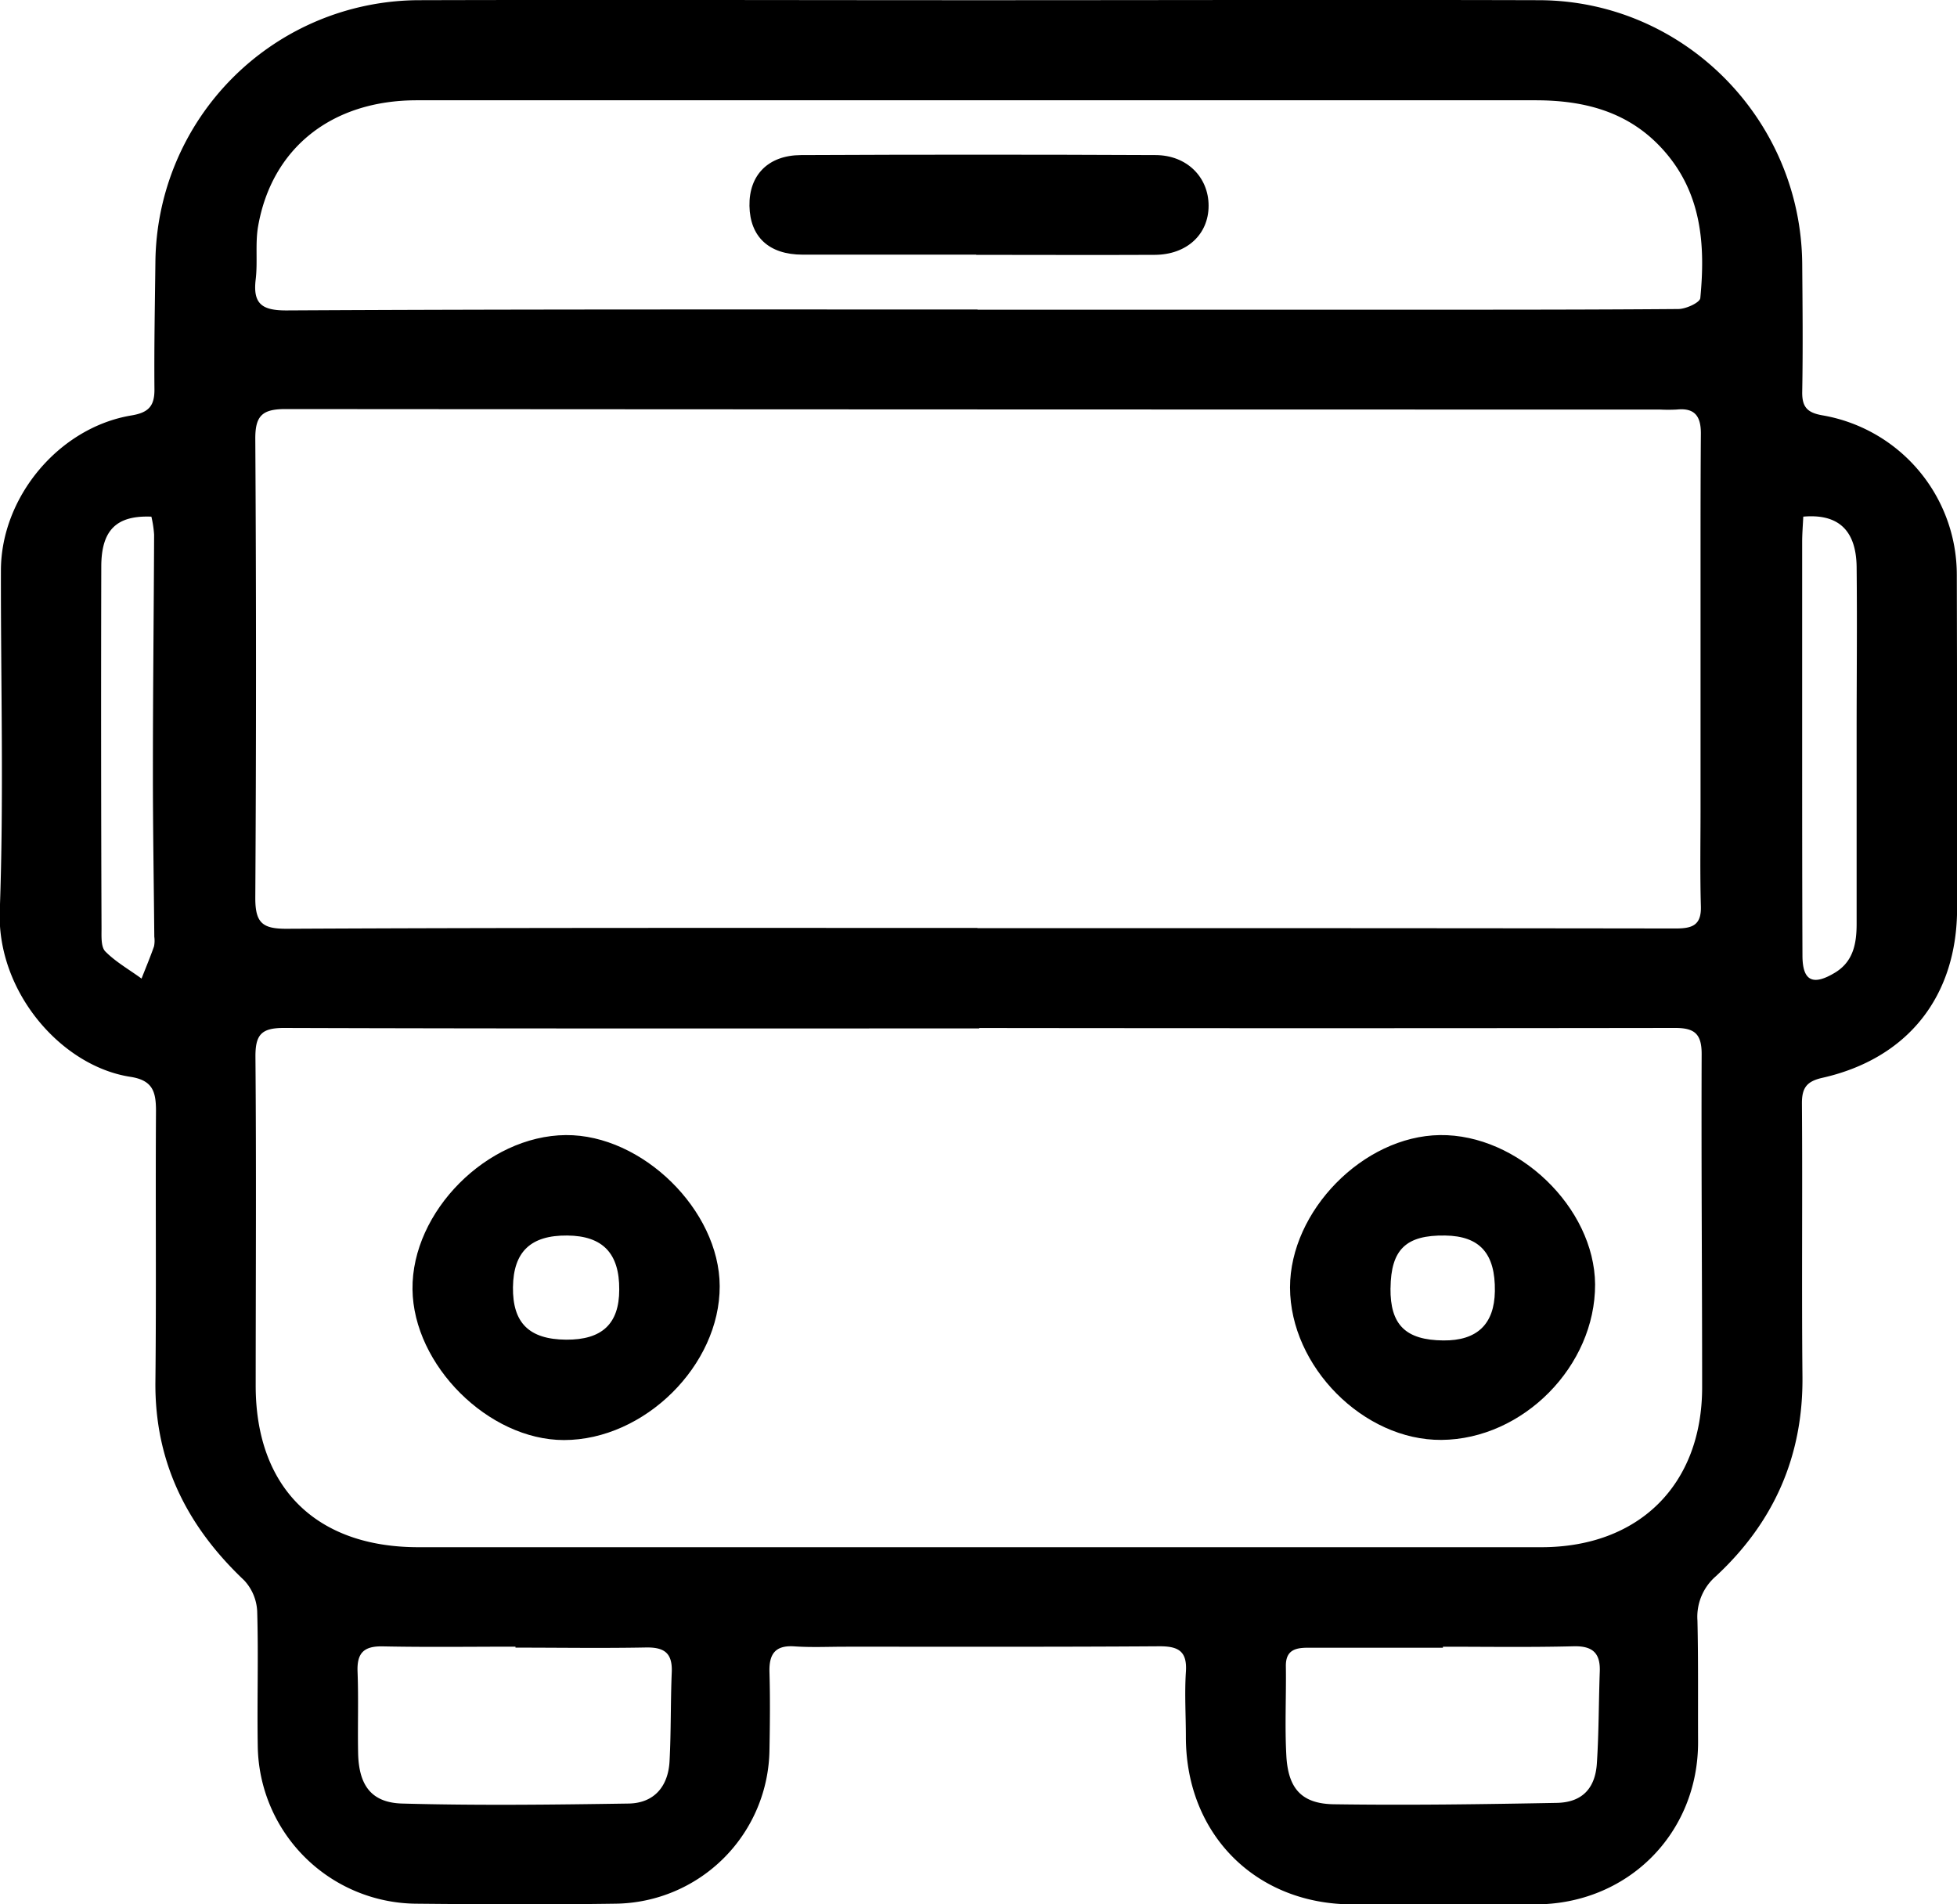
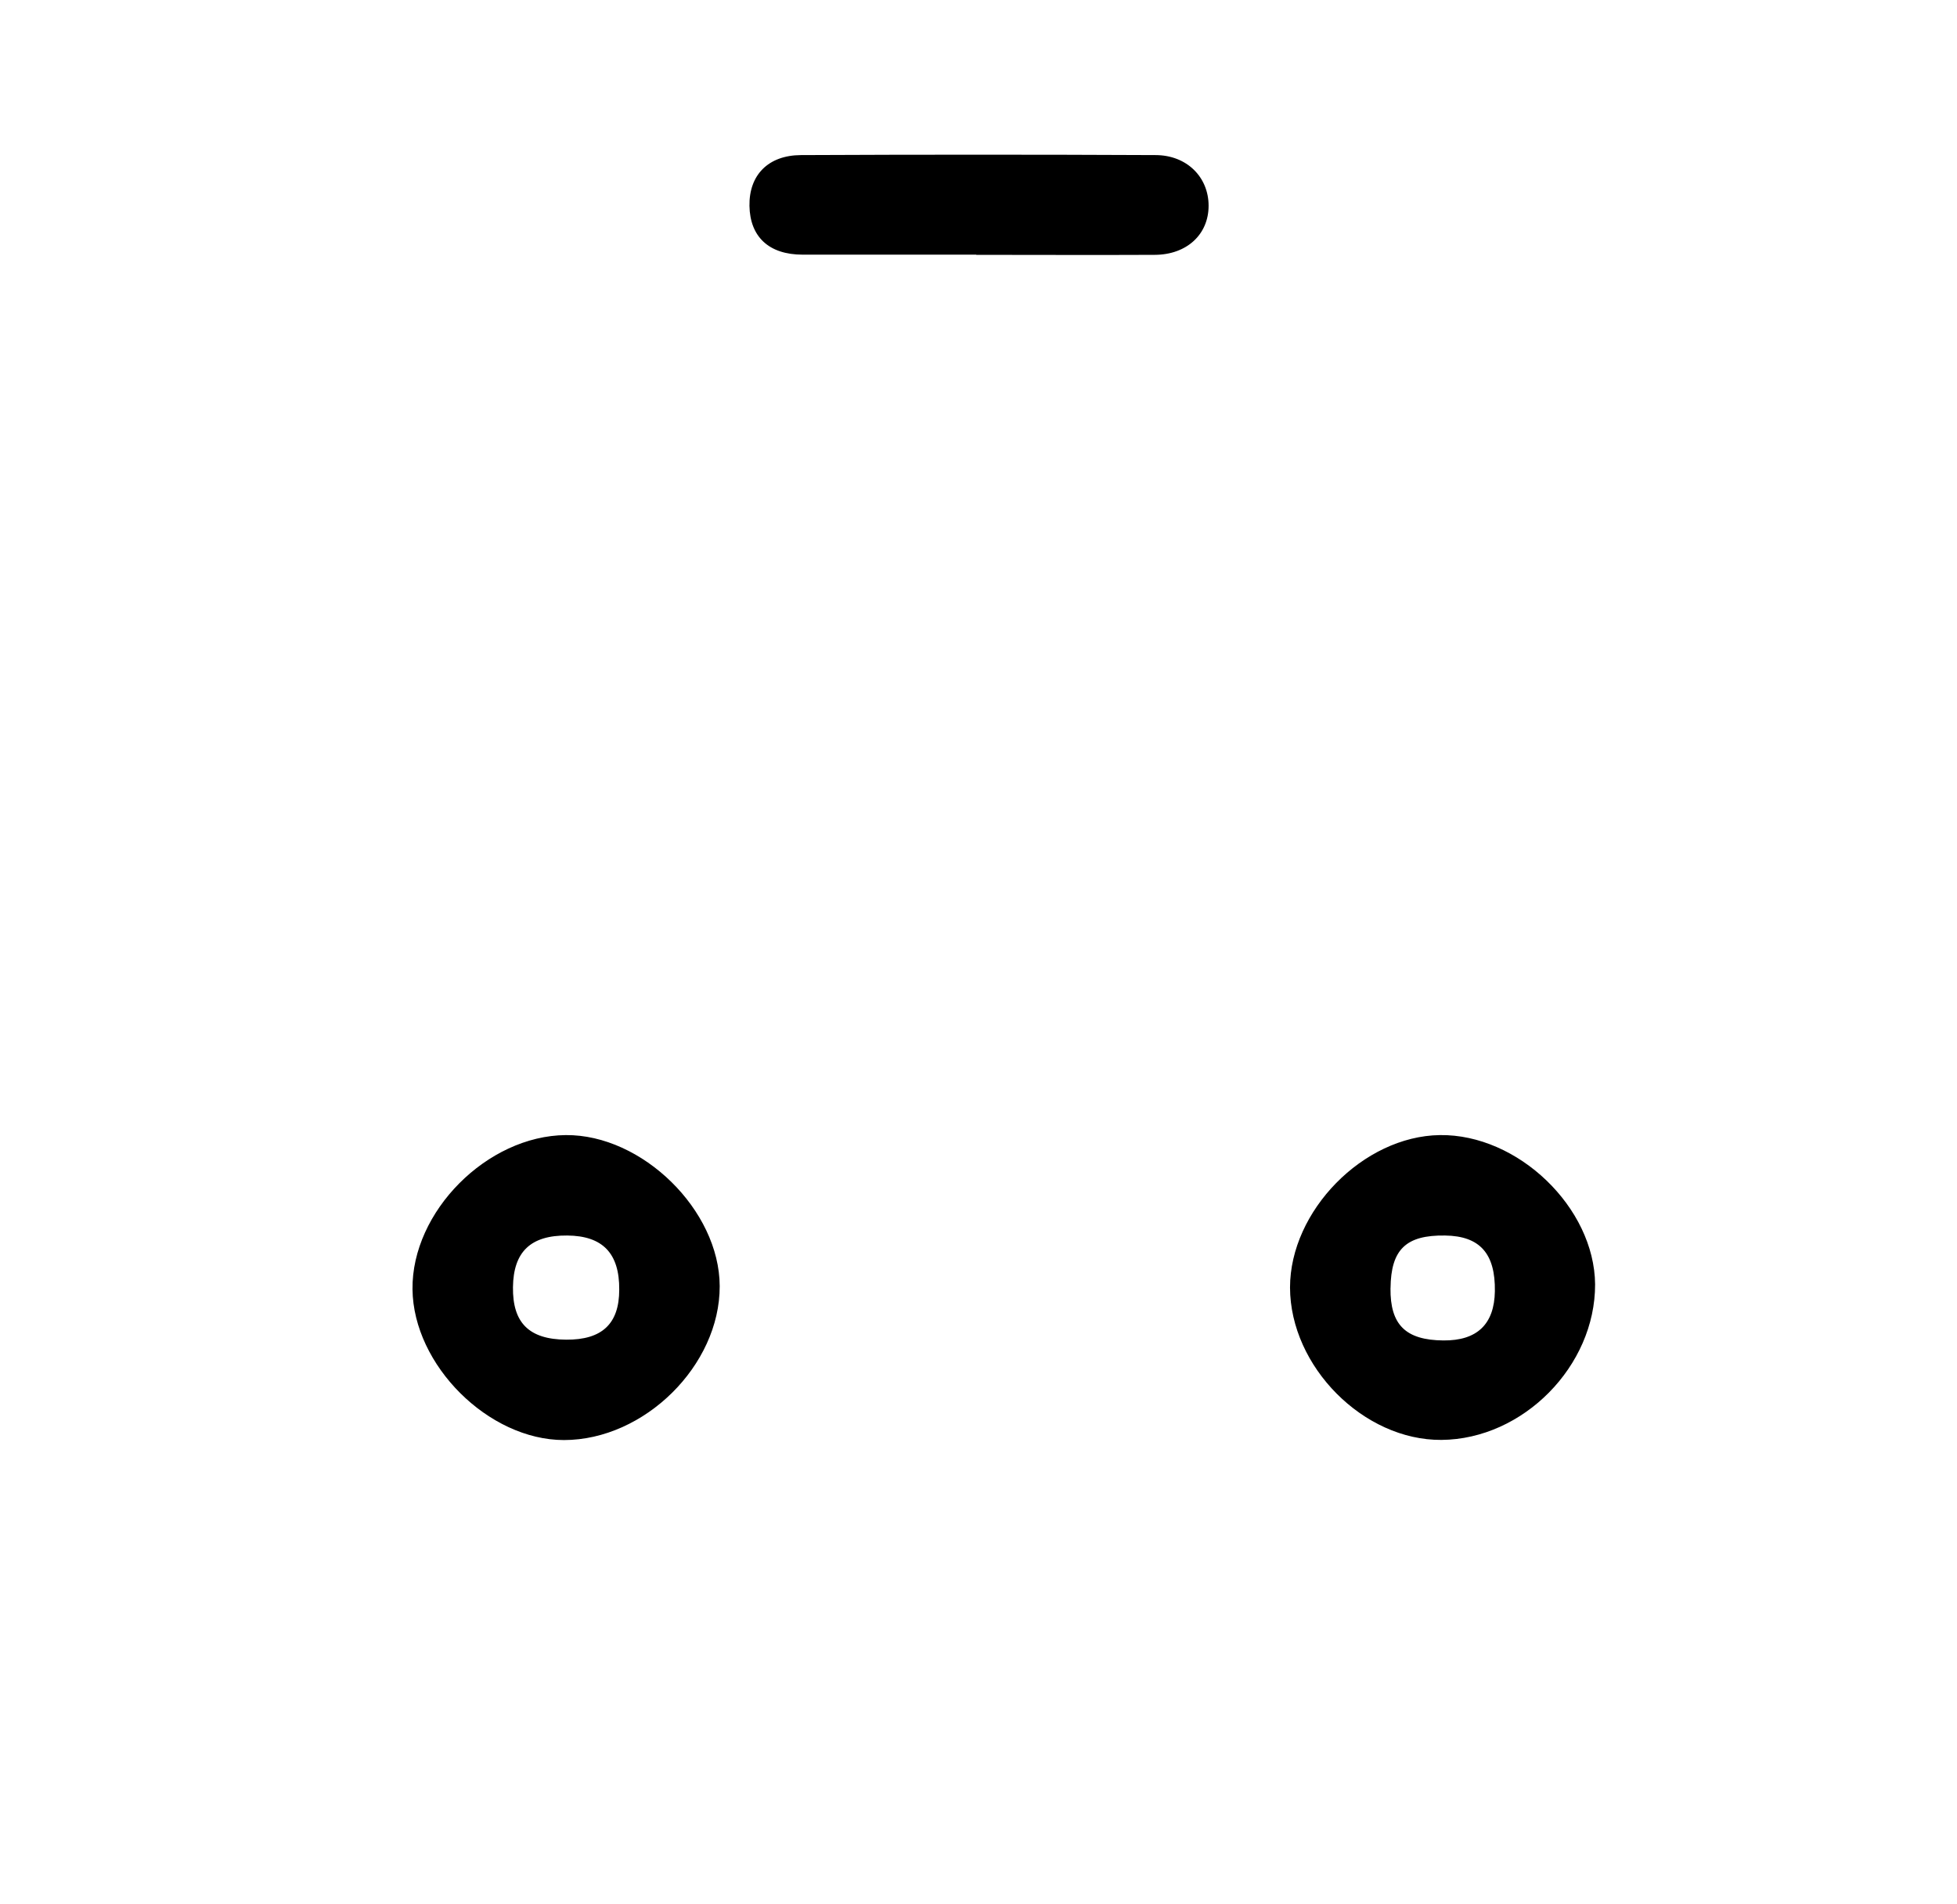
<svg xmlns="http://www.w3.org/2000/svg" viewBox="0 0 404.97 394.03" fill="currentColor">
-   <path d="M202.53.04c38.66 0 77.31-.11 116 0 29.88.11 54.16 24.6 54.41 54.56.07 8.83.16 17.66 0 26.49-.05 3.14 1.07 4.3 4.15 4.84a33.49 33.49 0 0 1 27.84 33q.09 34.49.06 69c0 18.18-10.15 31.08-27.88 35.08-3.24.73-4.25 2.07-4.23 5.33.14 18.83-.07 37.66.11 56.48.16 16.5-5.94 30.21-17.91 41.31a11.1 11.1 0 0 0-3.82 9.19c.19 8.33.09 16.66.13 25 .09 19.11-14.69 33.8-33.86 33.71q-18.74-.09-37.49 0c-20.06.08-34.61-14.41-34.64-34.56 0-4.5-.29-9 0-13.49.31-4.31-1.51-5.37-5.5-5.35-21.66.15-43.32.08-65 .09-3.5 0-7 .17-10.49-.07-4-.28-5.29 1.59-5.18 5.32.15 5.33.1 10.66 0 16a32.25 32.25 0 0 1-31.83 31.92c-13.83.2-27.66.14-41.49 0a33.07 33.07 0 0 1-32.57-32.52c-.16-9.33.16-18.67-.12-28a10.06 10.06 0 0 0-2.72-6.41c-11.84-11.21-18.52-24.51-18.34-41.11.2-18.66 0-37.32.12-56 0-4-.69-6.34-5.33-7.05-14.24-2.2-27.58-17.54-27-34.28.86-23.46.2-47 .24-70.47 0-15.19 12-29.59 27-32.09 3.55-.59 4.8-1.93 4.77-5.43-.08-8.83.1-17.66.2-26.49a54.72 54.72 0 0 1 54.3-54c38.75-.11 77.41 0 116.07 0zm-.27 192h42q51.23 0 102.47.07c3.39 0 5.36-.61 5.24-4.58-.2-7-.06-14-.07-21v-50.41c0-8.82 0-17.64.07-26.46 0-3.58-1.3-5.31-5-4.92a34.23 34.23 0 0 1-3.5 0q-142.2 0-284.41-.1c-4.78 0-6.26 1.37-6.23 6.2q.29 47.48 0 95c0 5.17 1.54 6.35 6.5 6.33 47.63-.24 95.28-.17 142.93-.17zm.38 20.7v.05c-48 0-95.95.06-143.92-.1-4.68 0-5.89 1.44-5.86 6 .19 22.65.06 45.31.05 68 0 21.07 12.46 33.44 33.66 33.44h232.39c20.18 0 33.26-12.92 33.27-33.06 0-23-.19-46-.1-69 0-4.23-1.54-5.39-5.56-5.38q-71.97.1-143.93.01zm-.36-148.66h93c17.33 0 34.66 0 52-.14 1.6 0 4.48-1.33 4.57-2.26 1.07-11 .3-21.69-7.56-30.54-7.09-8-16.34-10.39-26.56-10.39H86.25c-17.57 0-30 9.85-32.84 26.08-.62 3.57-.06 7.33-.5 11-.62 5.13 1.41 6.42 6.41 6.4 47.64-.26 95.3-.19 142.96-.19zm-95.61 276.83v-.2c-9.15 0-18.31.13-27.46-.06-3.92-.08-5.37 1.36-5.22 5.24.22 5.65 0 11.32.12 17 .18 6.52 2.74 10.1 9.12 10.28 15.61.43 31.25.24 46.87 0 5.27-.09 8.17-3.55 8.45-8.74.33-6.14.2-12.3.46-18.45.16-4-1.59-5.18-5.4-5.1-8.97.17-17.96.03-26.94.03zm191.92-.2v.22h-28c-2.67 0-4.55.6-4.5 3.85.09 6.16-.24 12.34.1 18.49.37 6.84 3.19 10 10 10.05 15.32.22 30.64 0 46-.29 5.22-.11 7.93-3 8.26-8.21.41-6.31.37-12.65.6-19 .13-3.81-1.51-5.28-5.4-5.19-9.06.23-18.06.09-27.06.09zm74.57-233.81c-.08 1.72-.23 3.5-.23 5.29v41c0 14.83 0 29.66.06 44.49 0 5.29 2.13 6.36 6.75 3.56 3.76-2.28 4.45-6 4.46-10v-39.49c0-11.5.12-23 0-34.49-.11-7.56-3.81-11-11.04-10.36zm-341.84 0c-7.22-.29-10.36 2.77-10.36 10.36q-.09 37.42.05 74.83c0 1.63-.14 3.84.79 4.78 2.17 2.19 5 3.78 7.49 5.61.87-2.22 1.79-4.41 2.58-6.66a6 6 0 0 0 .06-2c-.1-11.46-.3-22.92-.29-34.38 0-16.27.19-32.55.25-48.82a22.73 22.73 0 0 0-.57-3.75z" />
  <path d="M117.08 234.86c15.83-.13 31.8 15.55 31.85 31.25.05 16.4-15.59 31.85-32.23 31.85-15.61 0-31.17-15.5-31.34-31.2-.18-16.06 15.44-31.77 31.72-31.9zm.06 42.33c7.42.06 11-3.27 11-10.34.06-7.52-3.42-11.15-10.75-11.21-7.56-.07-11.15 3.35-11.24 10.69s3.29 10.8 10.99 10.86zm181.14 20.74c-16.1.12-31.29-15.16-31.33-31.53 0-15.84 15.15-31.32 31-31.54 16.16-.23 32 15 32.13 30.88.05 16.91-14.9 32.06-31.8 32.19zm-10.54-31.39c-.08 7.57 3.13 10.74 10.93 10.81 7 .07 10.56-3.37 10.67-10.17.12-7.82-3.11-11.44-10.3-11.54-8.08-.12-11.21 2.87-11.29 10.89zM202.01 52.69h-35.92c-7 0-10.89-3.72-11-10.09s3.87-10.48 10.66-10.51q36.67-.17 73.35 0c6.48 0 11 4.55 11 10.48s-4.51 10.13-11.14 10.16c-12.31.06-24.61 0-36.92 0z" />
</svg>